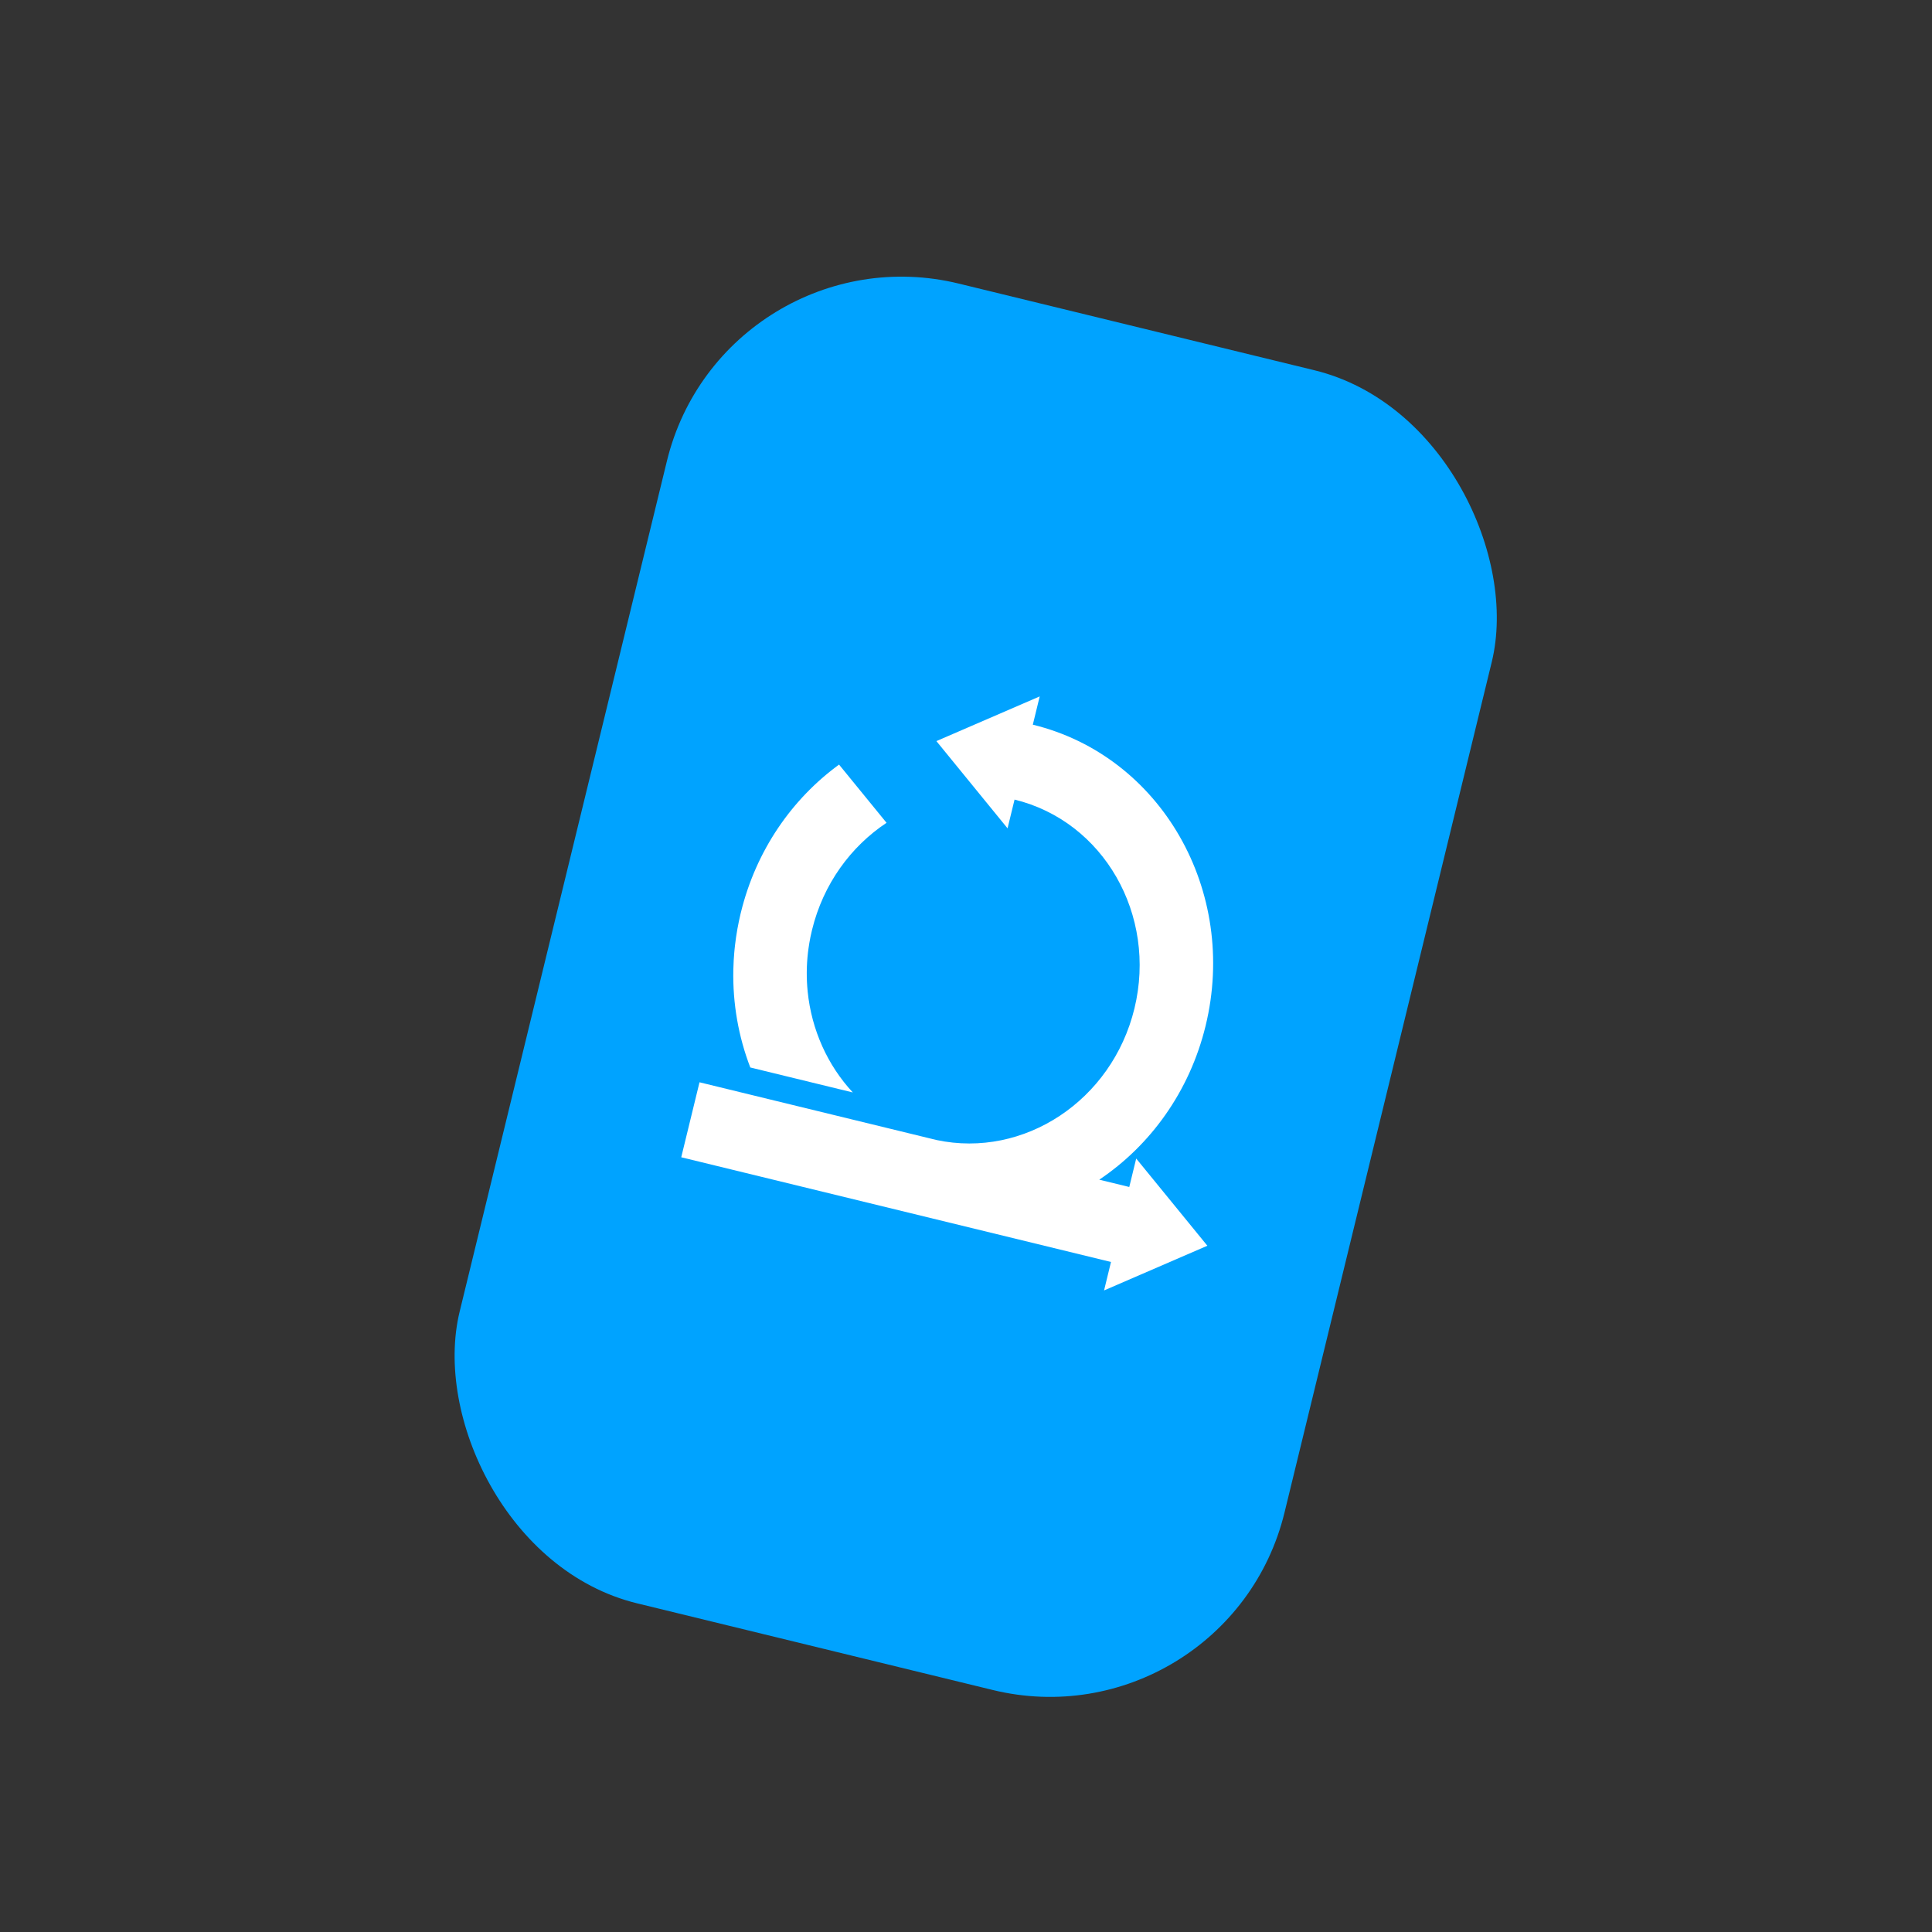
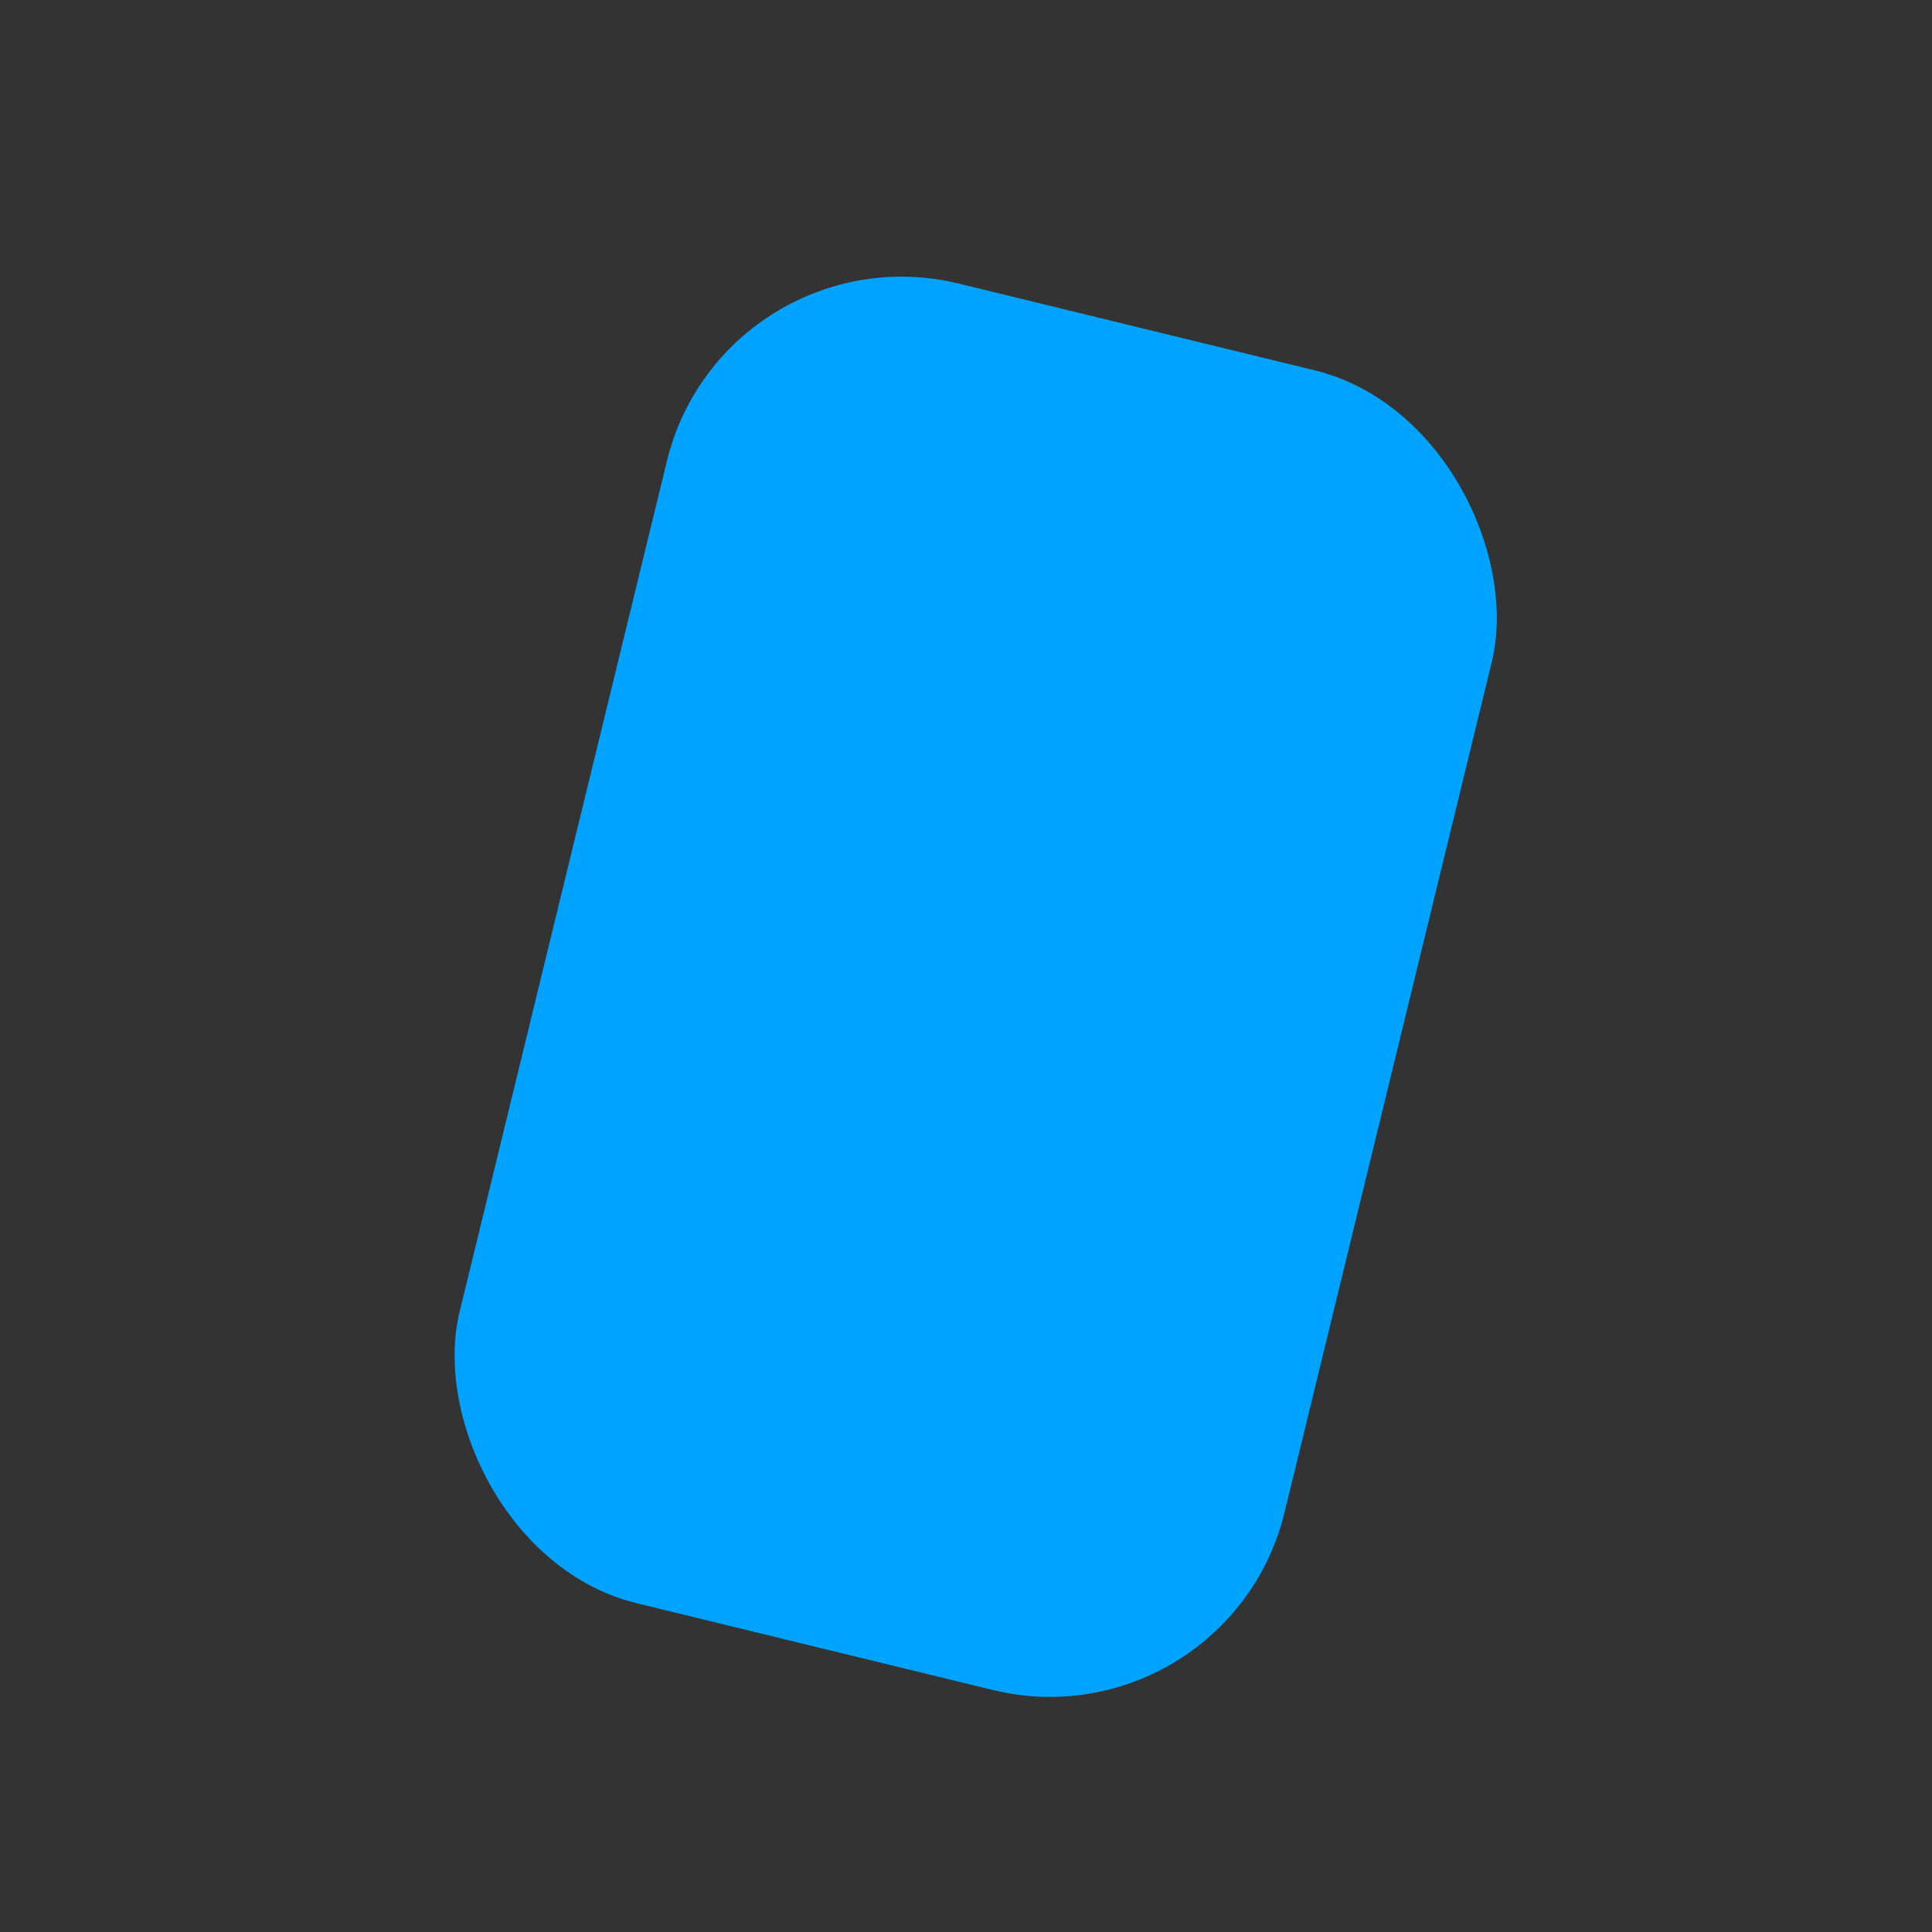
<svg xmlns="http://www.w3.org/2000/svg" width="128" height="128" viewBox="0 0 128 128" fill="none">
  <rect x="0" y="0" width="128" height="128" fill="#333333" stroke="none" />
  <rect x="47.972" y="15" width="56.247" height="89.996" rx="16" transform="rotate(13.694 47.972 15)" fill="#00A3FF" />
  <g clip-path="url(#clip0_3867_16957)">
-     <path fill-rule="evenodd" clip-rule="evenodd" d="M66.753 54.879L62.039 49.1L68.883 46.139L68.427 48.012C76.923 50.082 82.052 59.025 79.873 67.969C78.81 72.33 76.205 75.891 72.829 78.157L74.817 78.641L75.276 76.756L79.991 82.533L73.147 85.495L73.606 83.609L45.134 76.672L46.344 71.704L62.05 75.53C67.843 76.759 73.673 72.915 75.158 66.82C76.67 60.615 73.112 54.411 67.217 52.975L66.753 54.879ZM55.589 50.656L58.736 54.513C56.369 56.083 54.54 58.568 53.798 61.615L53.695 62.074L53.624 62.456L53.565 62.838L53.531 63.097C53.429 63.973 53.425 64.842 53.51 65.689C53.766 68.234 54.834 70.587 56.501 72.378L49.709 70.723C48.933 68.704 48.536 66.504 48.585 64.24L48.61 63.62L48.646 63.126L48.669 62.877L48.696 62.627L48.763 62.108L48.854 61.548L48.952 61.044L49.064 60.541C49.07 60.517 49.077 60.491 49.083 60.466C50.088 56.339 52.475 52.929 55.589 50.656Z" fill="white" />
-   </g>
+     </g>
  <defs>
    <clipPath id="clip0_3867_16957">
      <rect width="35.525" height="37.394" fill="white" transform="translate(53.486 42.387) rotate(13.694)" />
    </clipPath>
  </defs>
</svg>